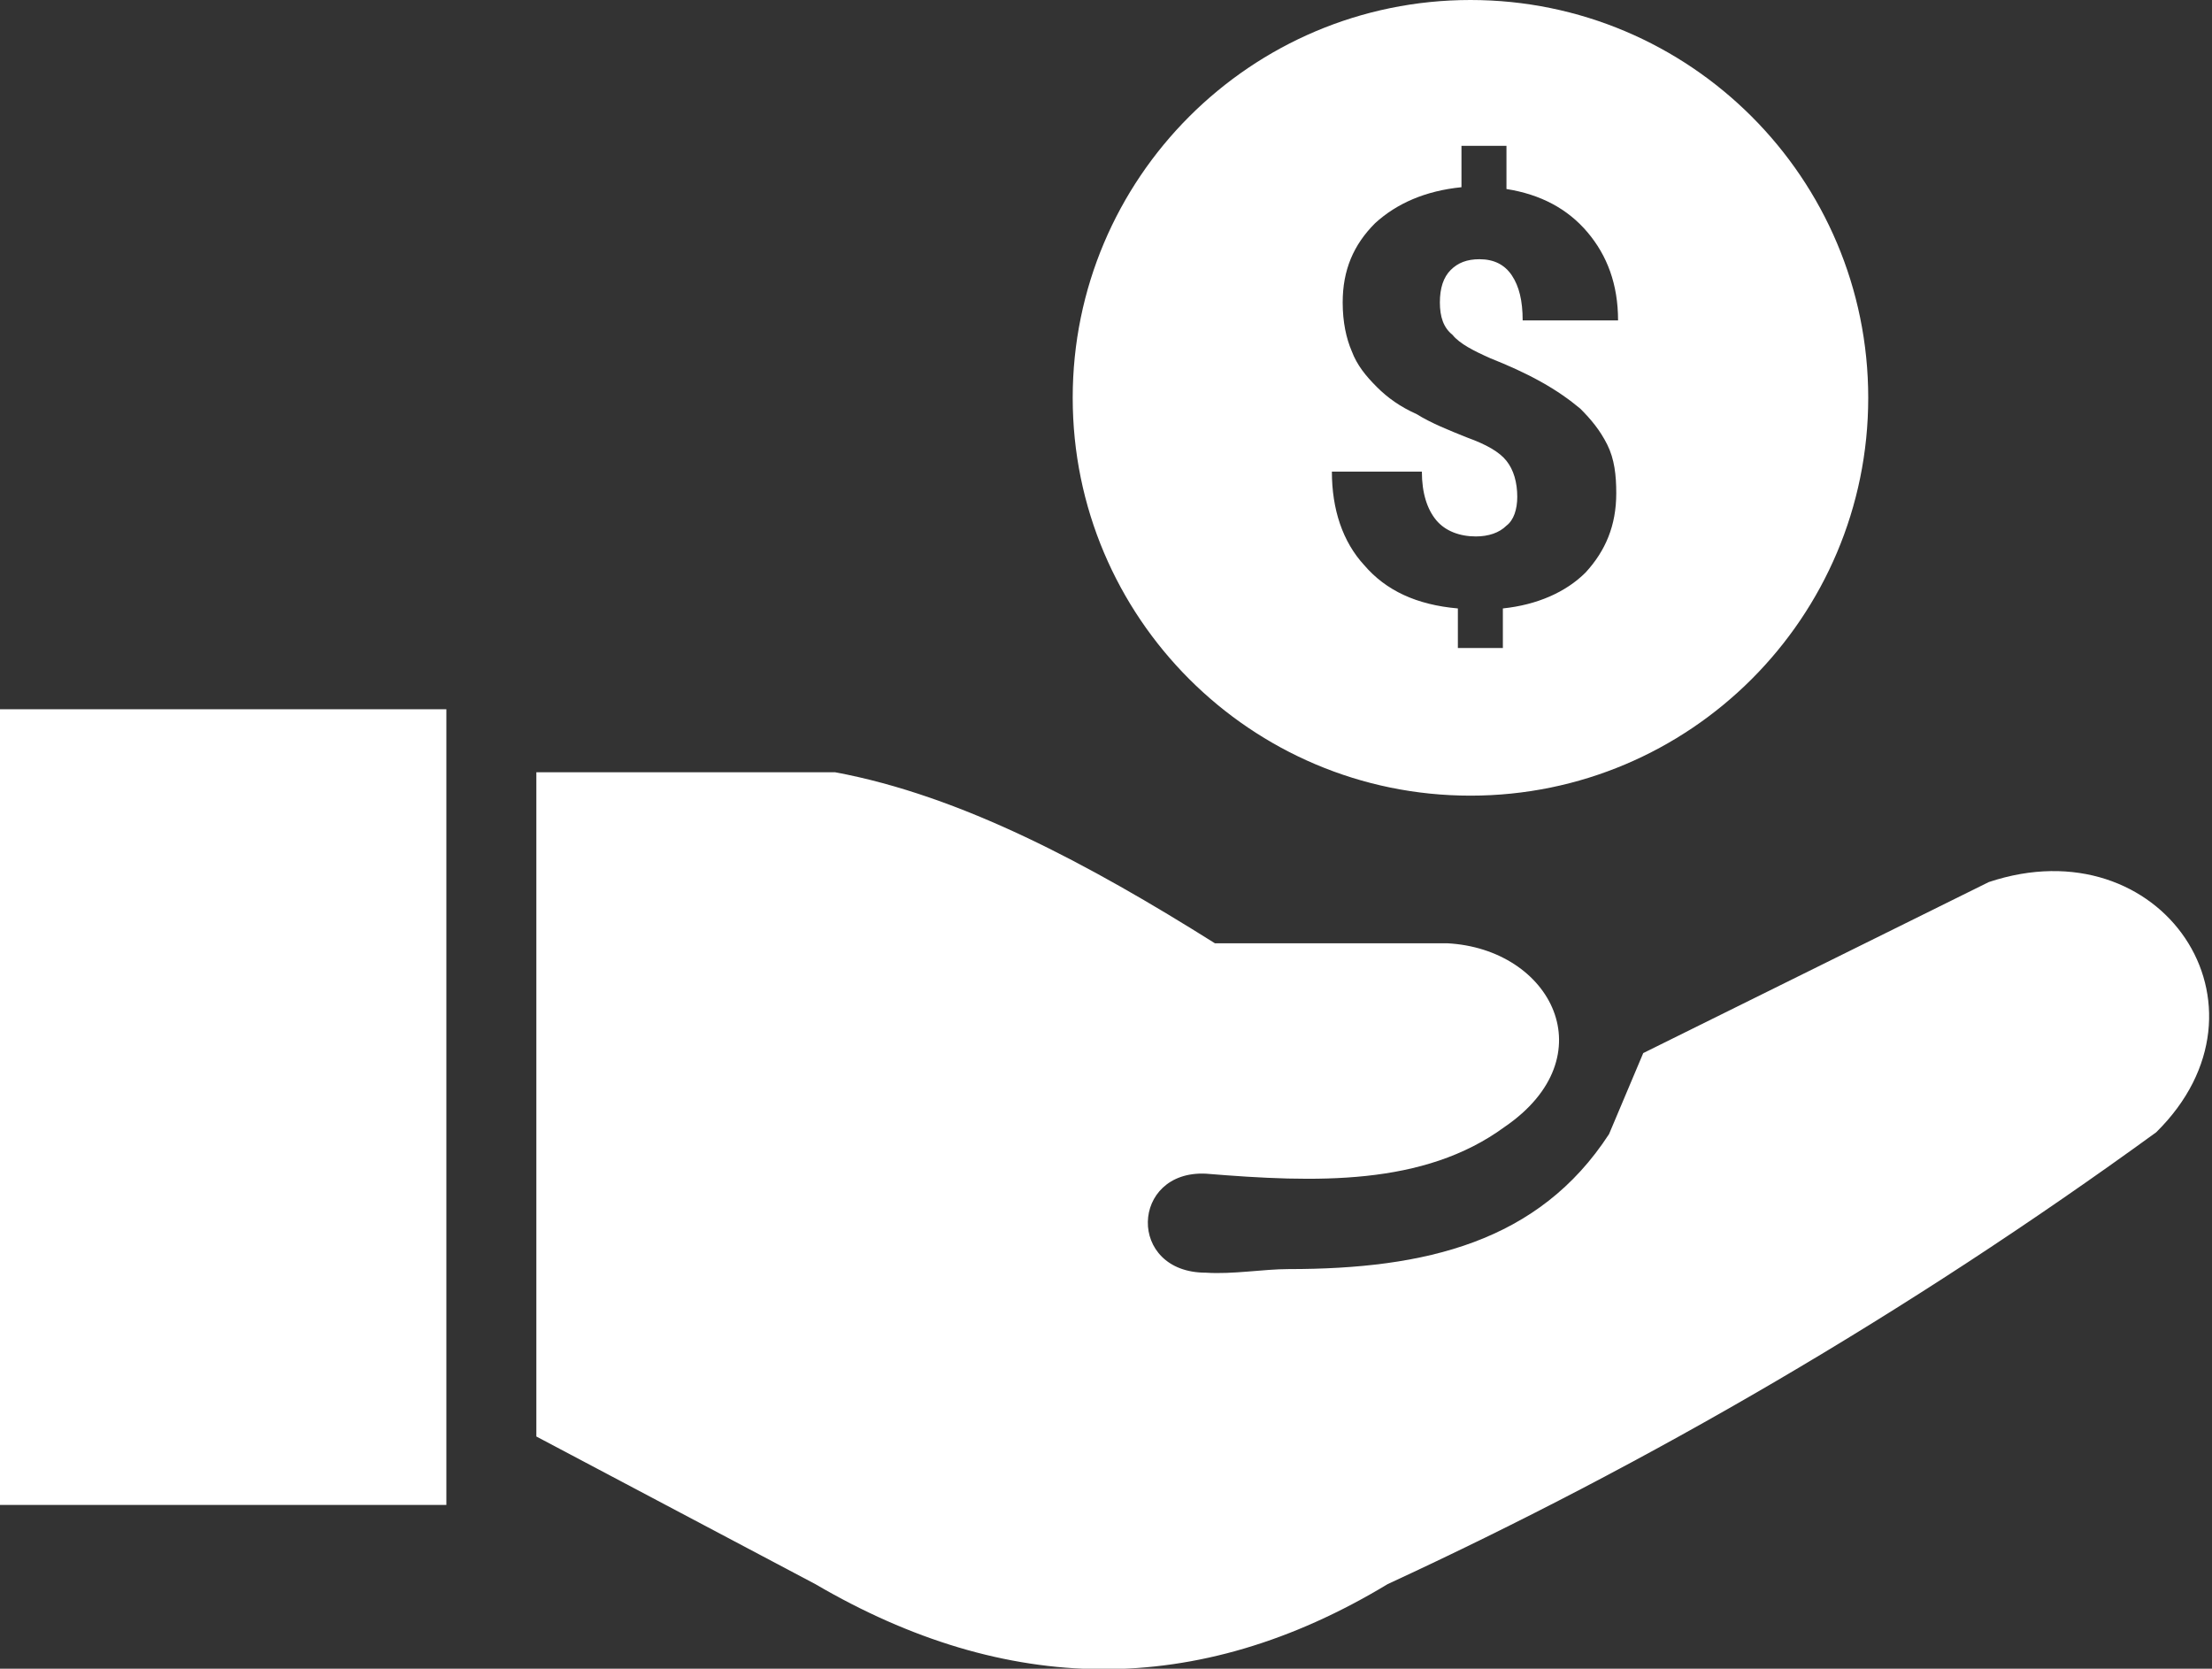
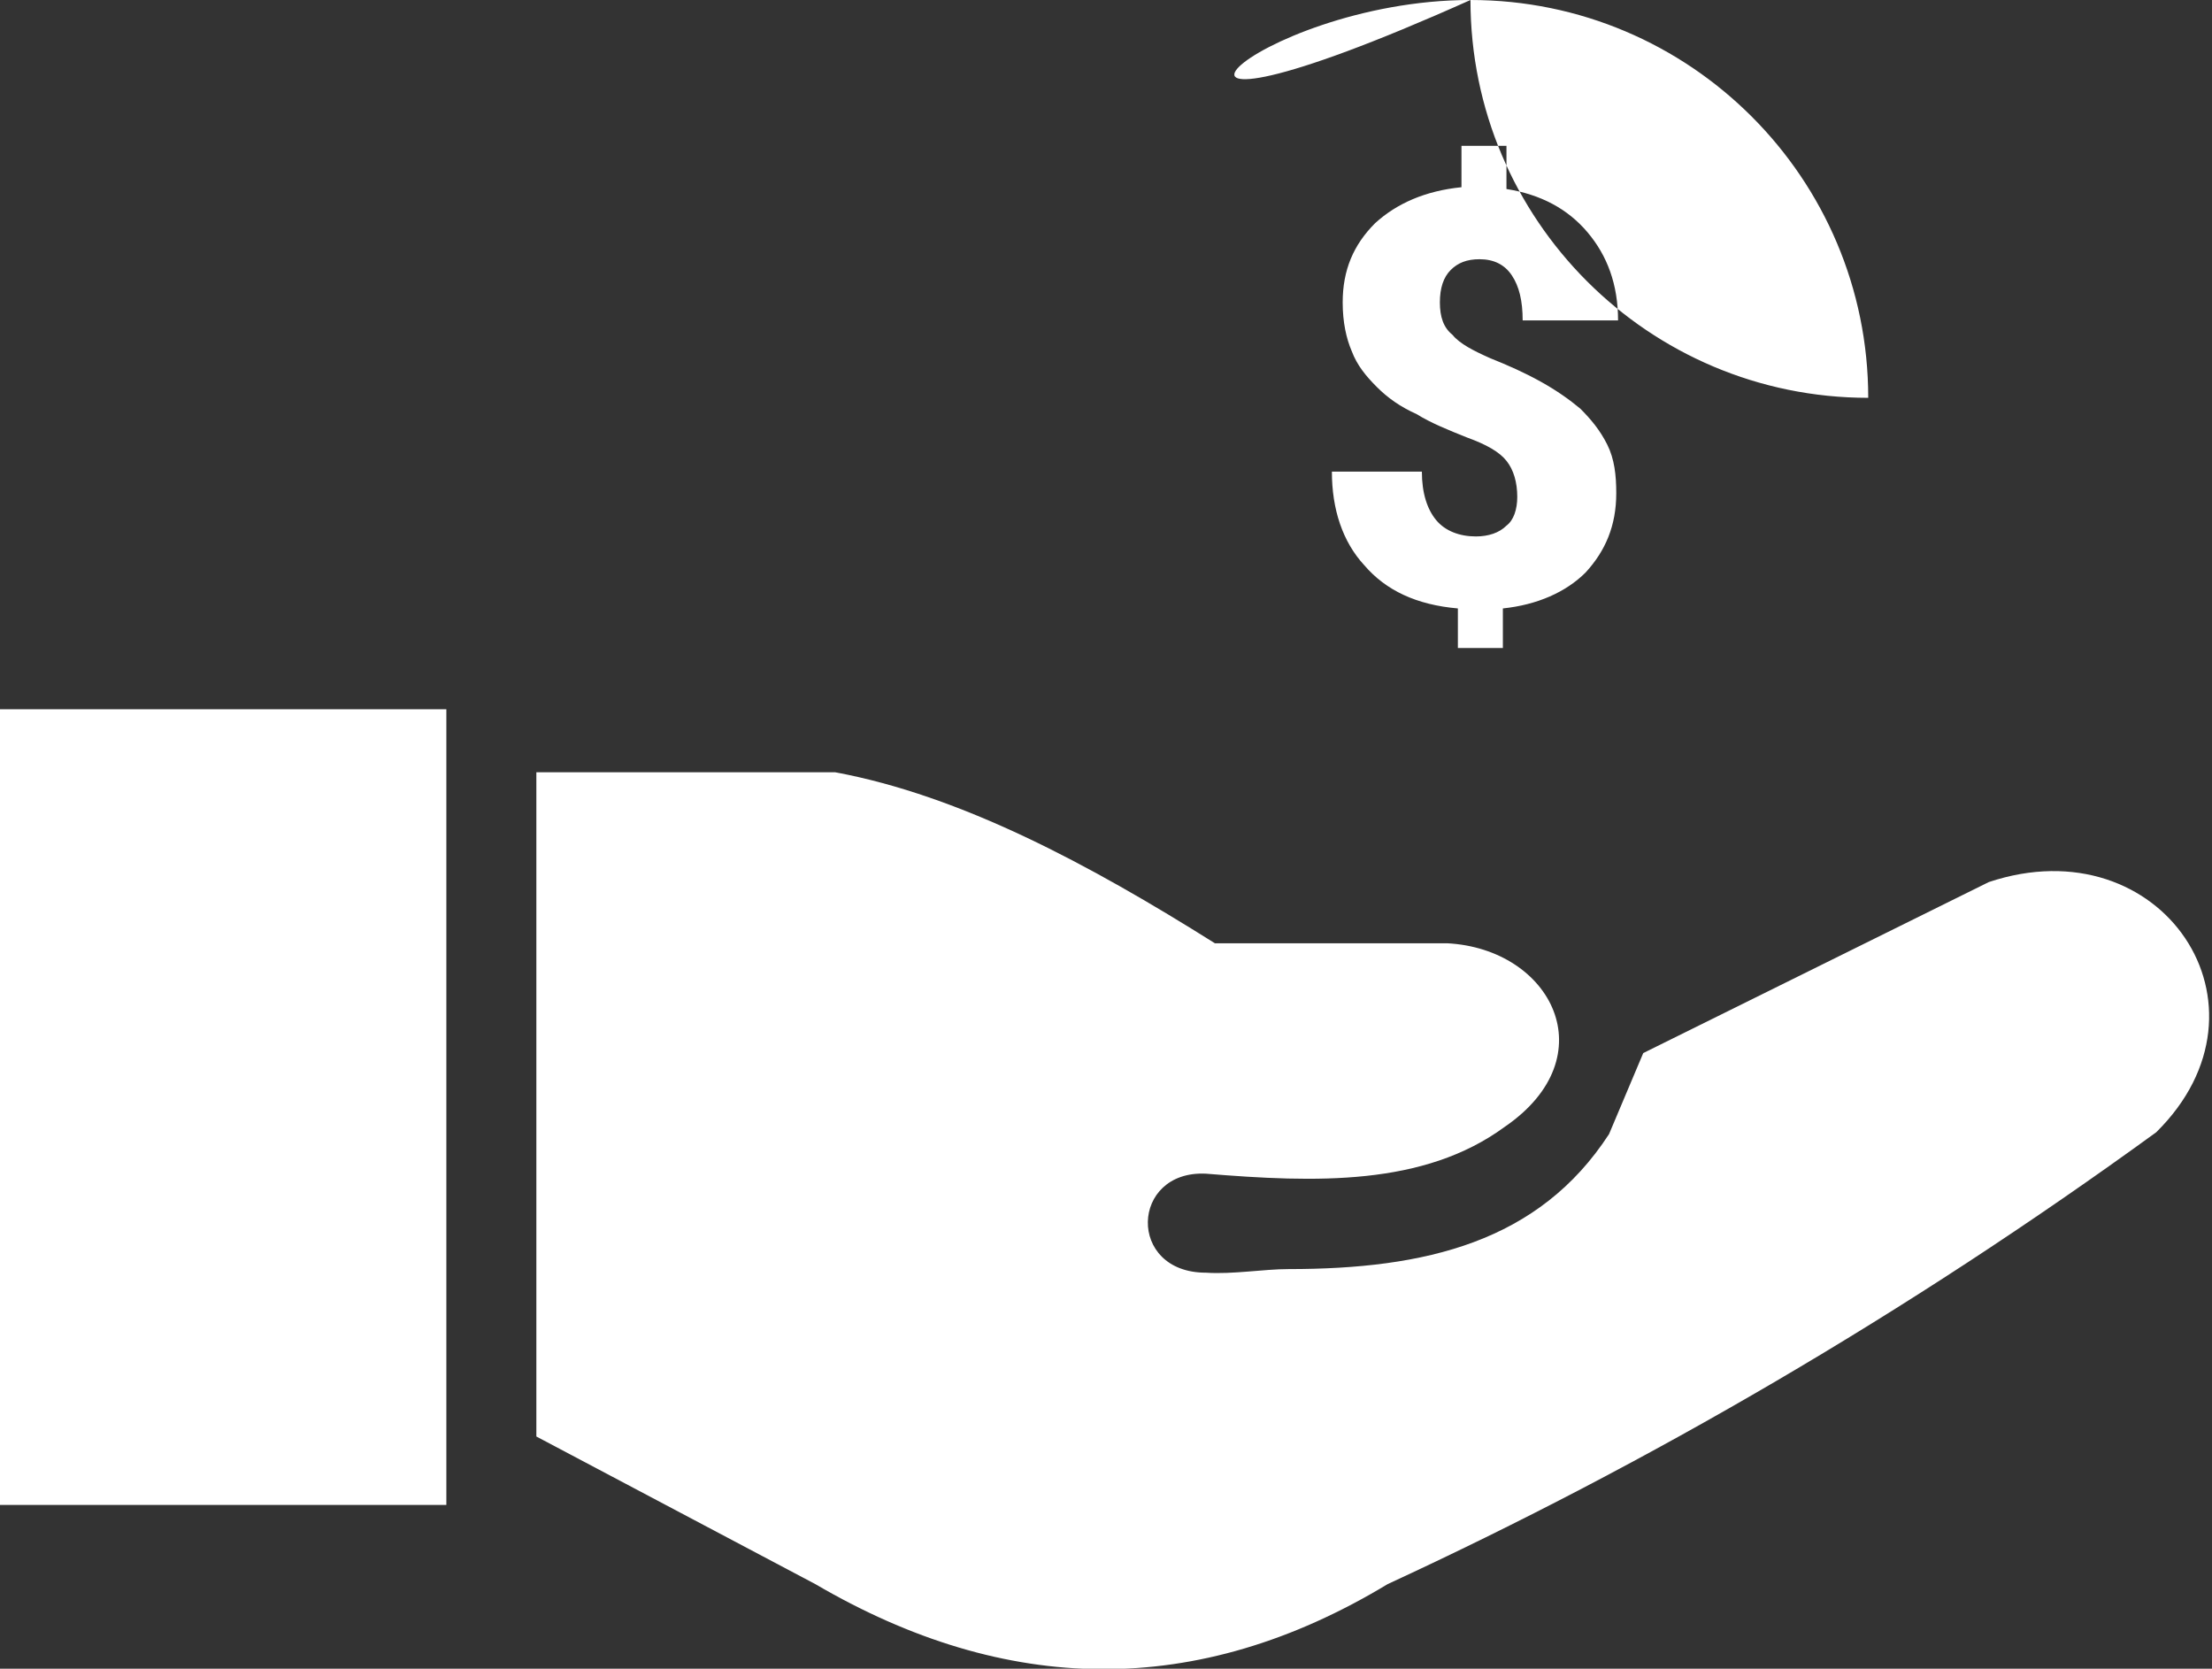
<svg xmlns="http://www.w3.org/2000/svg" version="1.1" id="Layer_1" x="0px" y="0px" viewBox="0 0 122.9 92.7" style="enable-background:new 0 0 122.9 92.7;" xml:space="preserve">
  <rect x="0" y="0" width="122.9" height="92.7" fill="#333333" stroke="none" />
  <style type="text/css">
	.st0{fill-rule:evenodd;clip-rule:evenodd;fill:#FFFFFF;}
</style>
  <g>
-     <path class="st0" d="M0,39.4h24.8v44.2H0V39.4L0,39.4z M81.7,0c12.2,0,22.1,9.9,22.1,22.1c0,12.2-9.9,22.1-22.1,22.1   c-12.2,0-22.1-9.9-22.1-22.1C59.6,9.9,69.5,0,81.7,0L81.7,0z M84.3,27.6c0-0.8-0.2-1.5-0.6-2c-0.4-0.5-1.1-0.9-2.2-1.3   c-1-0.4-2-0.8-2.8-1.3c-0.9-0.4-1.6-0.9-2.2-1.5c-0.6-0.6-1.1-1.2-1.4-2c-0.3-0.7-0.5-1.6-0.5-2.7c0-1.8,0.6-3.2,1.8-4.4   c1.2-1.1,2.8-1.8,4.8-2V8.1h2.5v2.4c1.9,0.3,3.4,1.1,4.5,2.4c1.1,1.3,1.7,2.9,1.7,4.9h-5.3c0-1.1-0.2-1.9-0.6-2.5   c-0.4-0.6-1-0.9-1.8-0.9c-0.7,0-1.2,0.2-1.6,0.6c-0.4,0.4-0.6,1-0.6,1.8c0,0.8,0.2,1.4,0.7,1.8c0.4,0.5,1.2,0.9,2.1,1.3   c1,0.4,1.9,0.8,2.8,1.3c0.9,0.5,1.6,1,2.2,1.5c0.6,0.6,1.1,1.2,1.5,2c0.4,0.8,0.5,1.7,0.5,2.7c0,1.8-0.6,3.2-1.7,4.4   c-1.1,1.1-2.7,1.8-4.6,2v2.2h-2.5v-2.2c-2.3-0.2-4-1-5.2-2.4c-1.2-1.3-1.8-3.1-1.8-5.2H79c0,1.2,0.3,2.1,0.8,2.7   c0.5,0.6,1.3,0.9,2.2,0.9c0.7,0,1.3-0.2,1.7-0.6C84.1,28.9,84.3,28.3,84.3,27.6L84.3,27.6L84.3,27.6z M29.8,79.8V42.9h16.6   c7,1.3,14.1,5.1,21.1,9.5h12.9c5.8,0.3,8.9,6.3,3.2,10.2c-4.5,3.3-10.5,3.1-16.6,2.6c-4.2-0.2-4.4,5.5,0,5.5   c1.5,0.1,3.2-0.2,4.6-0.2c7.6,0,13.9-1.5,17.8-7.5l1.9-4.5l19.2-9.5c9.6-3.2,16.4,6.9,9.3,13.9c-13.9,10.1-28.2,18.4-42.7,25.1   c-10.6,6.4-21.2,6.2-31.8,0L29.8,79.8L29.8,79.8z" />
+     <path class="st0" d="M0,39.4h24.8v44.2H0V39.4L0,39.4z M81.7,0c12.2,0,22.1,9.9,22.1,22.1c-12.2,0-22.1-9.9-22.1-22.1C59.6,9.9,69.5,0,81.7,0L81.7,0z M84.3,27.6c0-0.8-0.2-1.5-0.6-2c-0.4-0.5-1.1-0.9-2.2-1.3   c-1-0.4-2-0.8-2.8-1.3c-0.9-0.4-1.6-0.9-2.2-1.5c-0.6-0.6-1.1-1.2-1.4-2c-0.3-0.7-0.5-1.6-0.5-2.7c0-1.8,0.6-3.2,1.8-4.4   c1.2-1.1,2.8-1.8,4.8-2V8.1h2.5v2.4c1.9,0.3,3.4,1.1,4.5,2.4c1.1,1.3,1.7,2.9,1.7,4.9h-5.3c0-1.1-0.2-1.9-0.6-2.5   c-0.4-0.6-1-0.9-1.8-0.9c-0.7,0-1.2,0.2-1.6,0.6c-0.4,0.4-0.6,1-0.6,1.8c0,0.8,0.2,1.4,0.7,1.8c0.4,0.5,1.2,0.9,2.1,1.3   c1,0.4,1.9,0.8,2.8,1.3c0.9,0.5,1.6,1,2.2,1.5c0.6,0.6,1.1,1.2,1.5,2c0.4,0.8,0.5,1.7,0.5,2.7c0,1.8-0.6,3.2-1.7,4.4   c-1.1,1.1-2.7,1.8-4.6,2v2.2h-2.5v-2.2c-2.3-0.2-4-1-5.2-2.4c-1.2-1.3-1.8-3.1-1.8-5.2H79c0,1.2,0.3,2.1,0.8,2.7   c0.5,0.6,1.3,0.9,2.2,0.9c0.7,0,1.3-0.2,1.7-0.6C84.1,28.9,84.3,28.3,84.3,27.6L84.3,27.6L84.3,27.6z M29.8,79.8V42.9h16.6   c7,1.3,14.1,5.1,21.1,9.5h12.9c5.8,0.3,8.9,6.3,3.2,10.2c-4.5,3.3-10.5,3.1-16.6,2.6c-4.2-0.2-4.4,5.5,0,5.5   c1.5,0.1,3.2-0.2,4.6-0.2c7.6,0,13.9-1.5,17.8-7.5l1.9-4.5l19.2-9.5c9.6-3.2,16.4,6.9,9.3,13.9c-13.9,10.1-28.2,18.4-42.7,25.1   c-10.6,6.4-21.2,6.2-31.8,0L29.8,79.8L29.8,79.8z" />
  </g>
</svg>